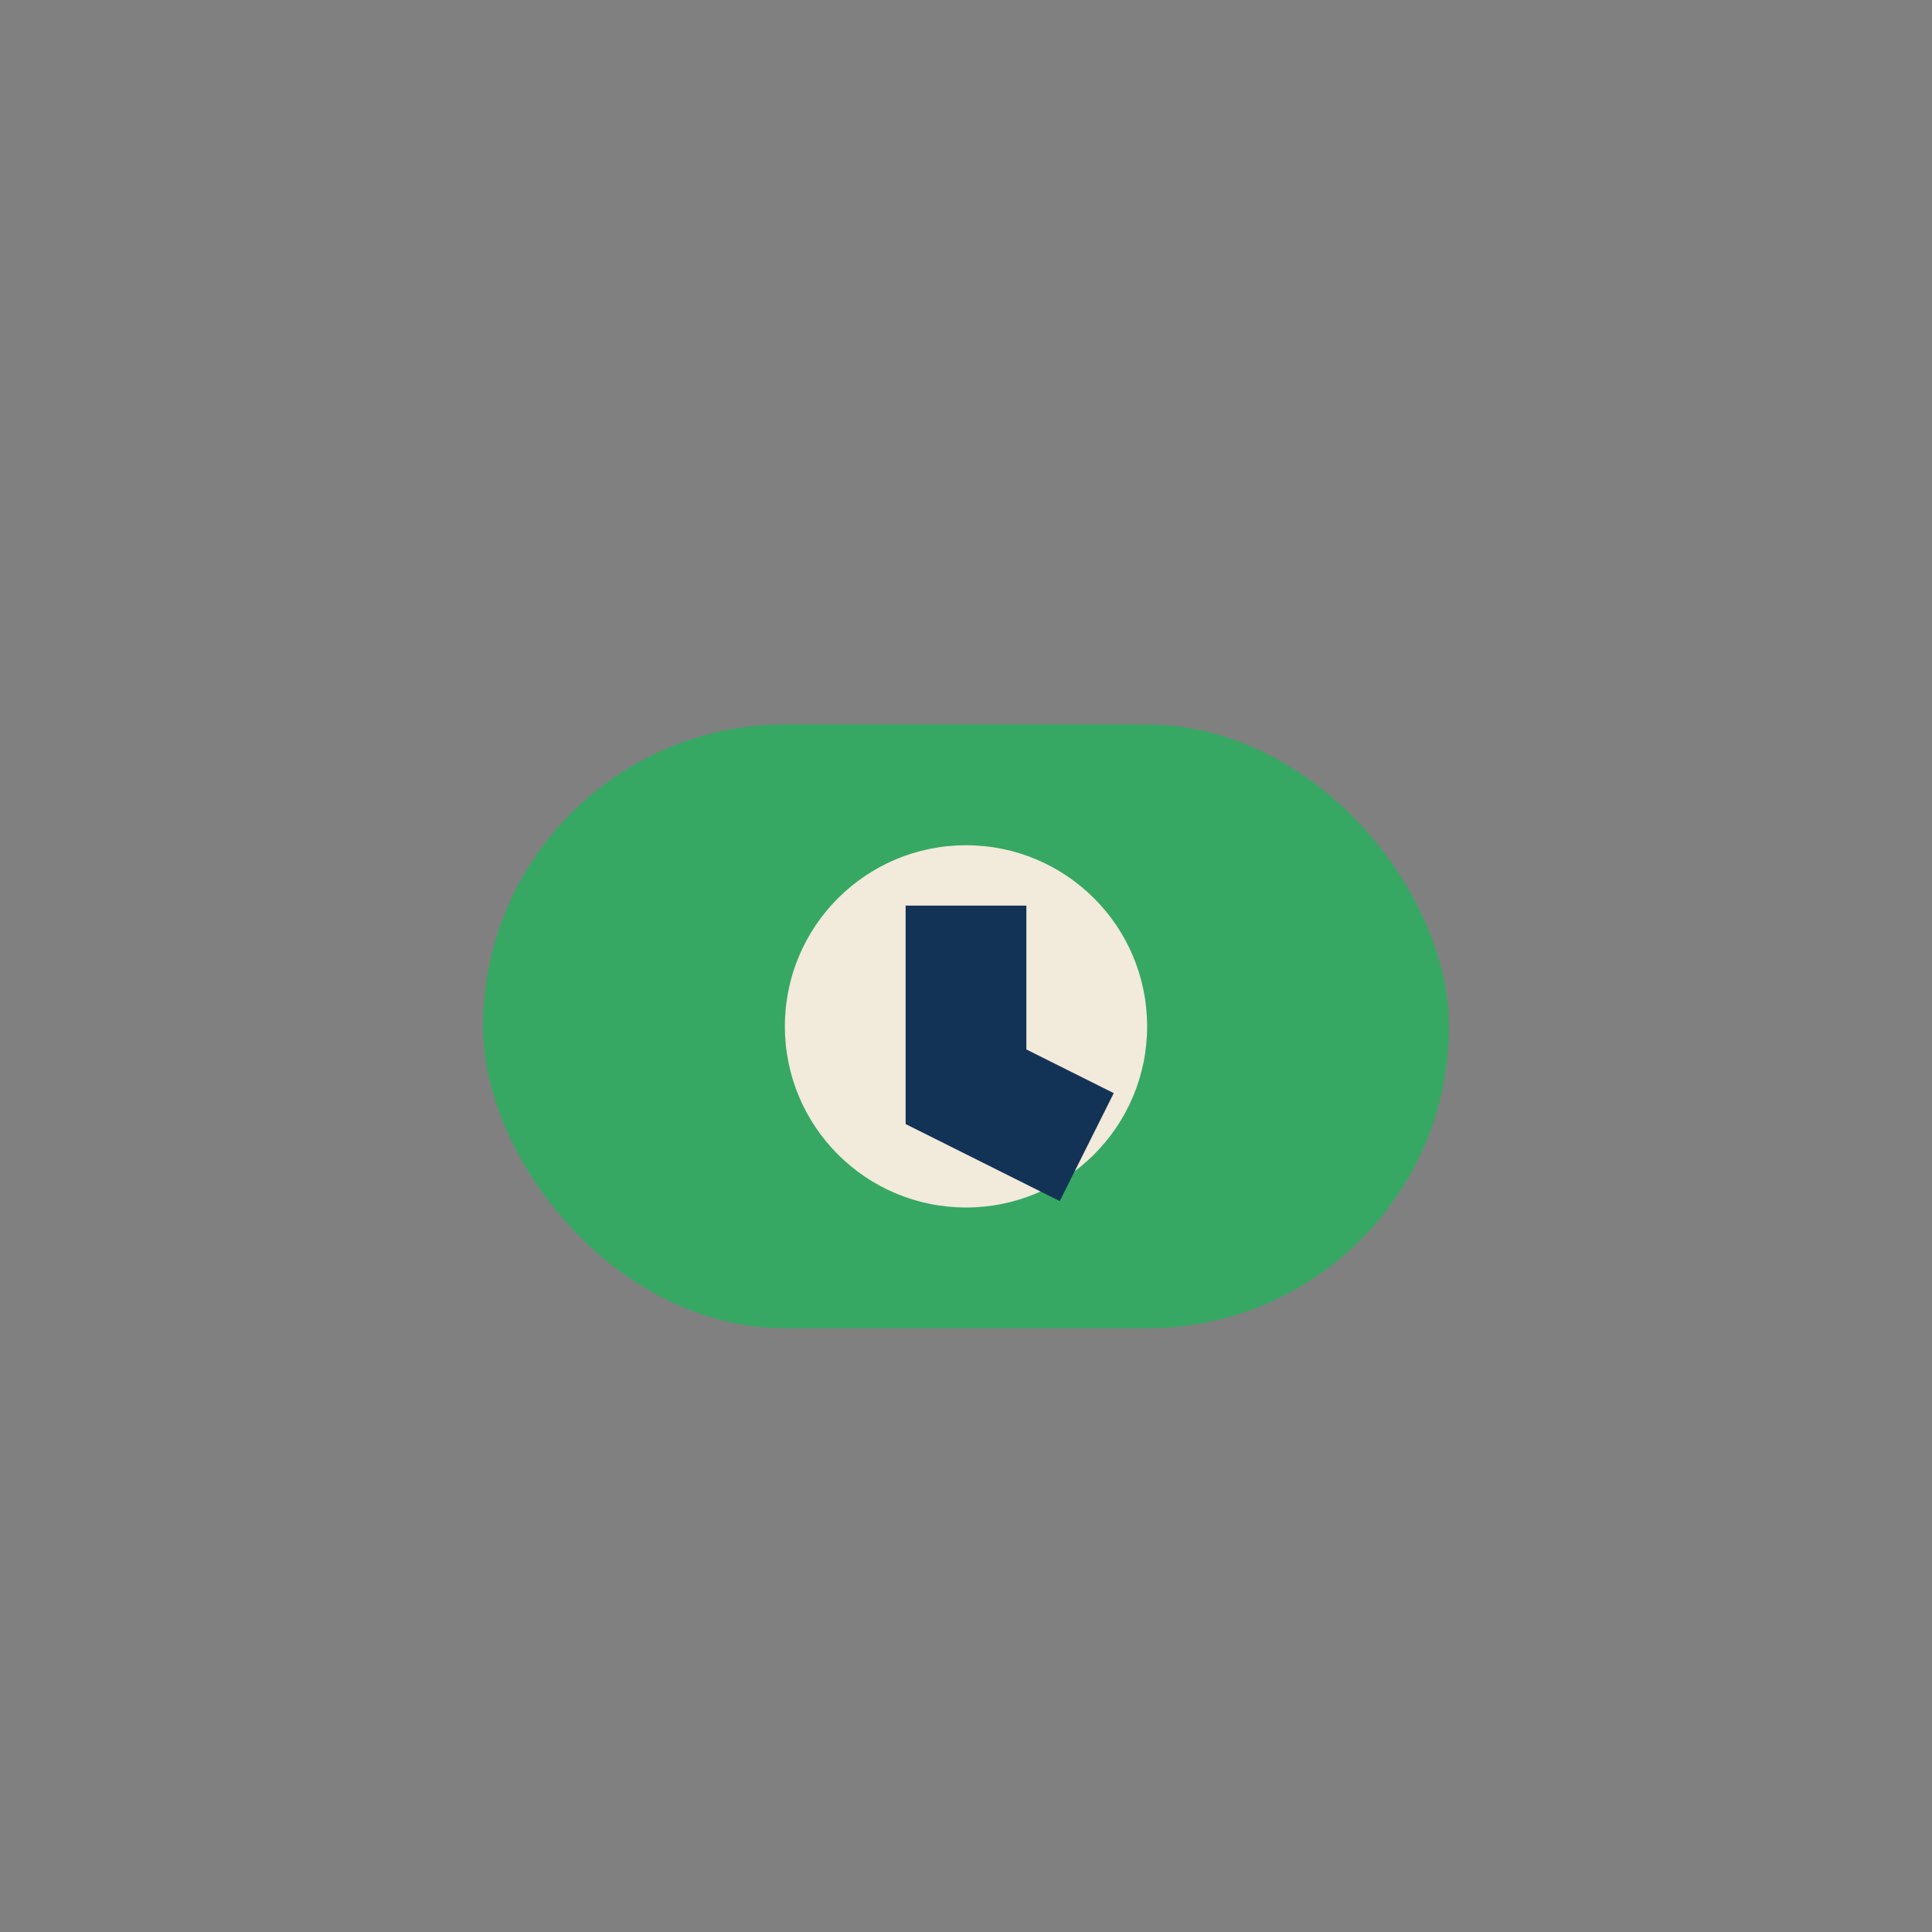
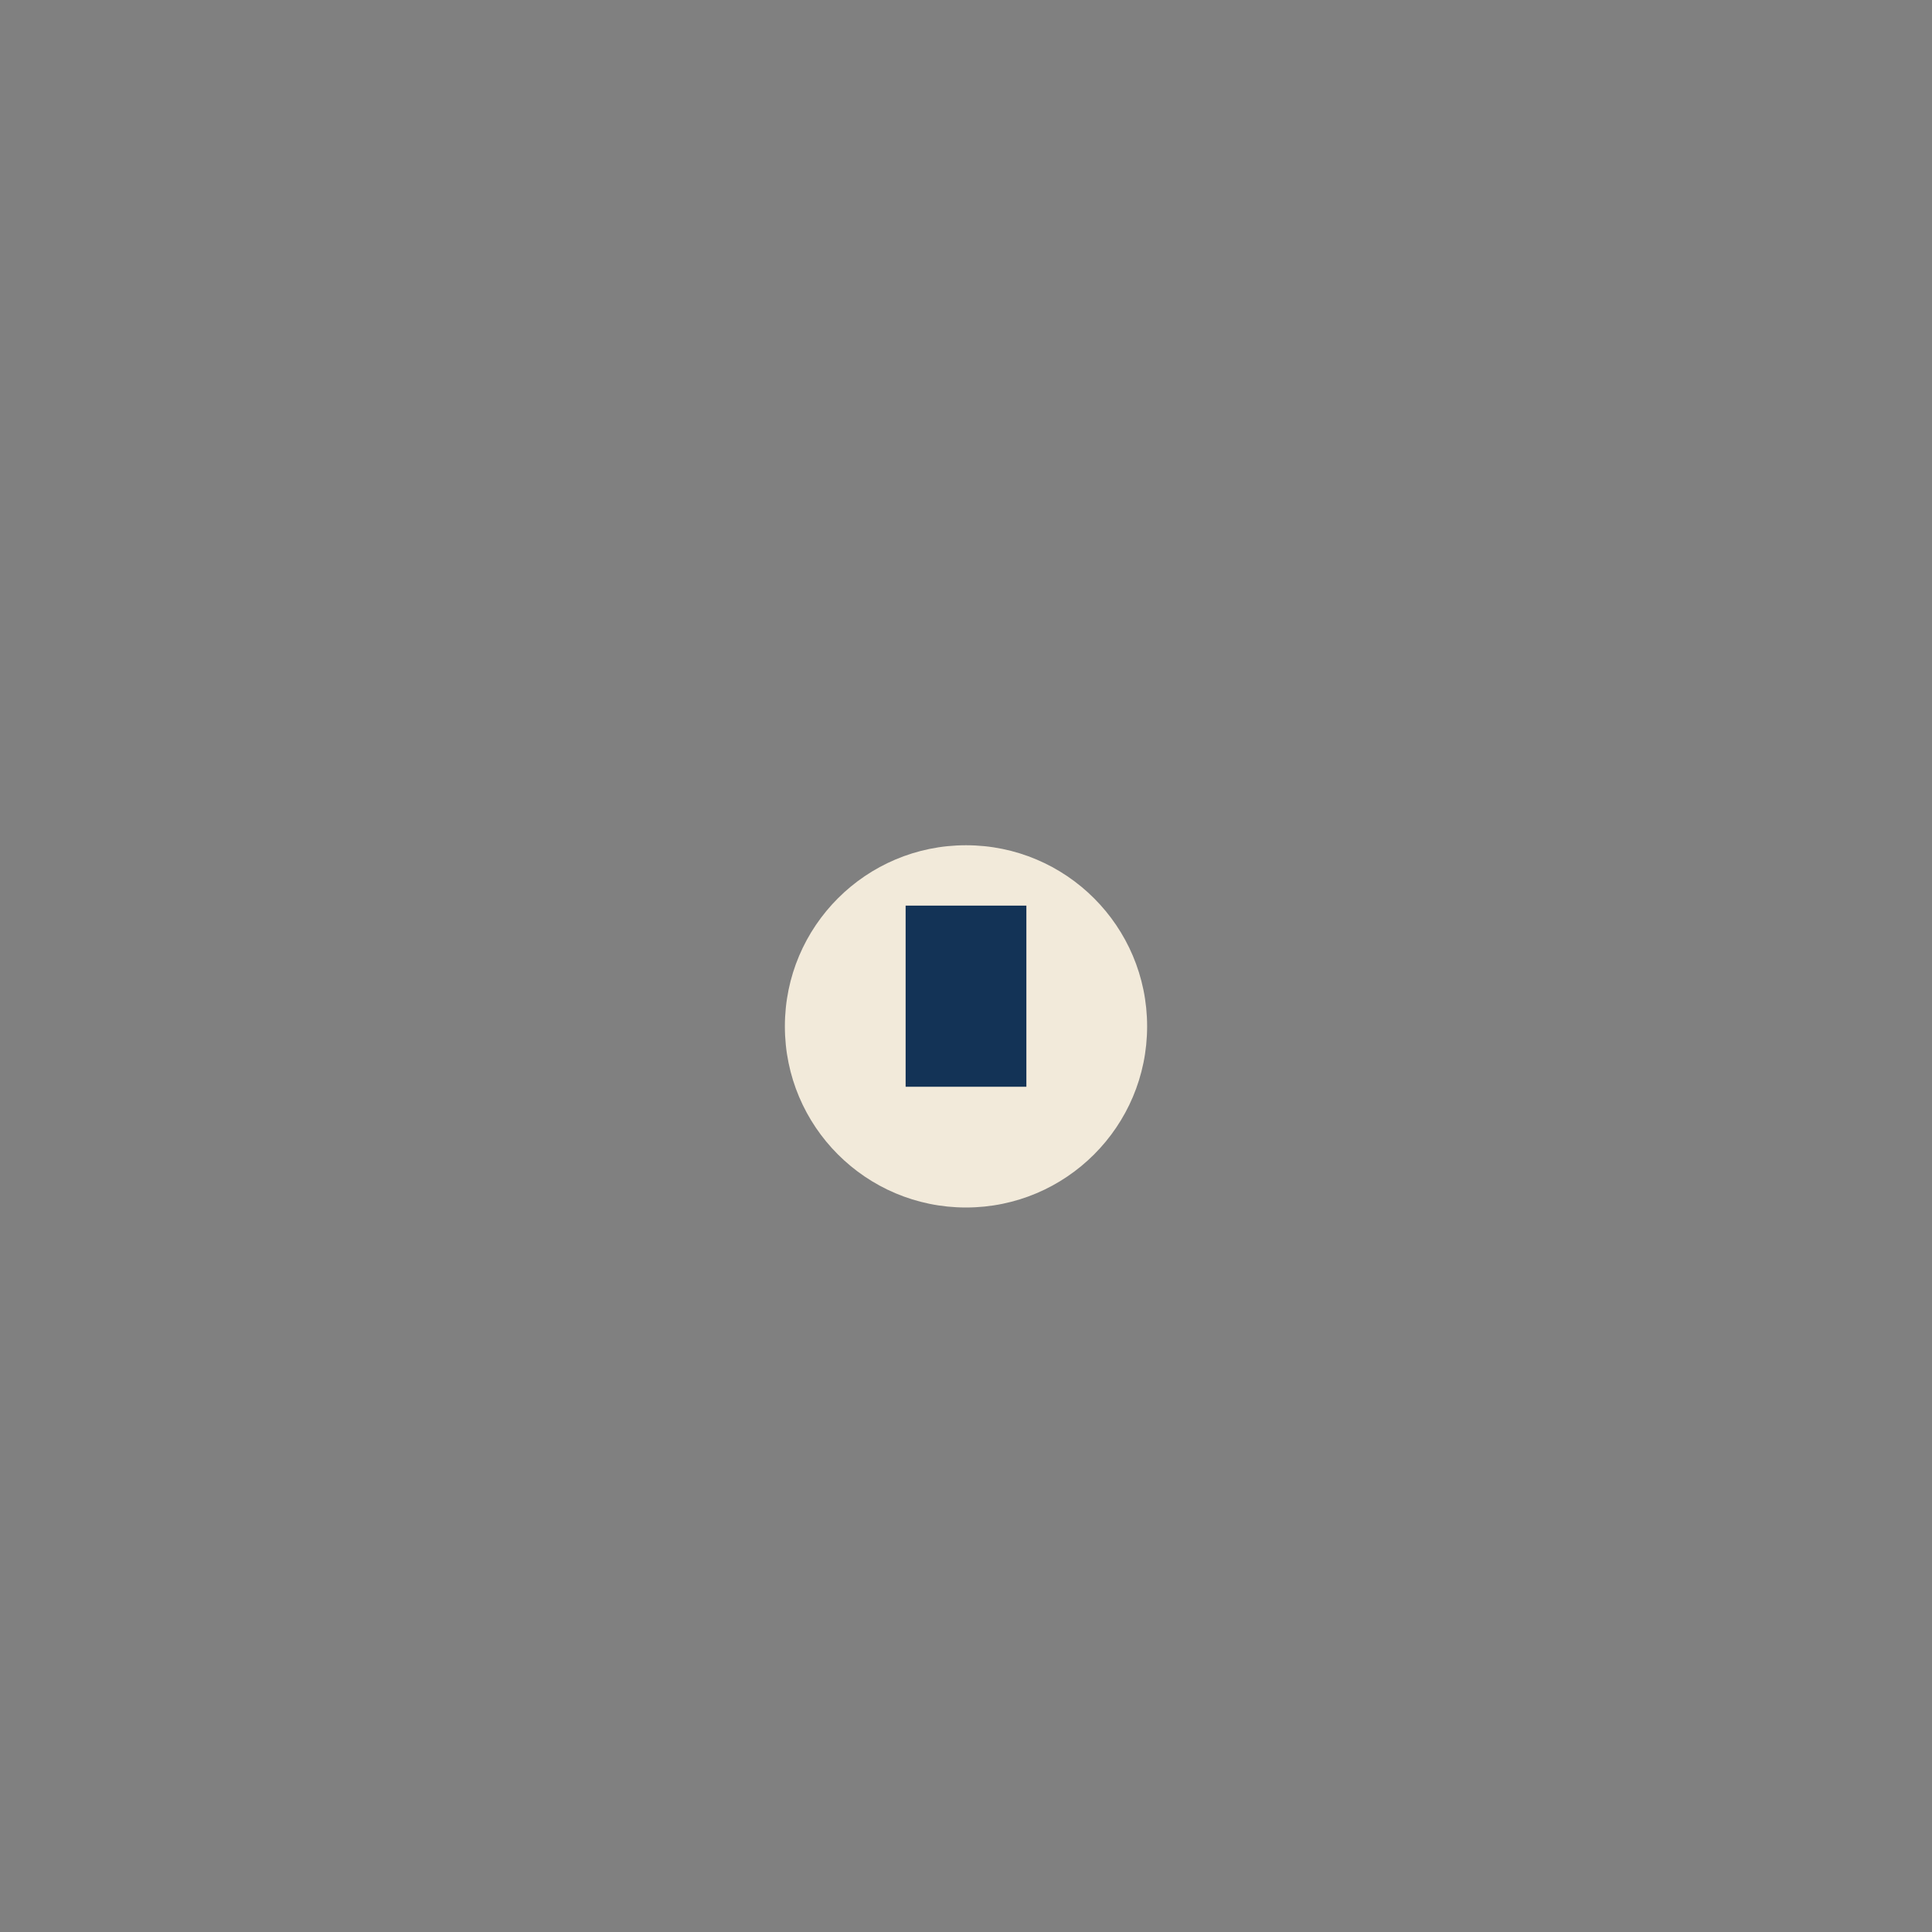
<svg xmlns="http://www.w3.org/2000/svg" width="32" height="32" viewBox="0 0 32 32">
  <rect x="0" y="0" width="32" height="32" fill="#808080" stroke="none" />
-   <rect x="8" y="12" width="16" height="10" rx="5" fill="#36A863" />
  <circle cx="16" cy="17" r="3" fill="#F2EADA" />
-   <path d="M16 15v3l2 1" stroke="#133356" stroke-width="2" fill="none" />
+   <path d="M16 15v3" stroke="#133356" stroke-width="2" fill="none" />
</svg>